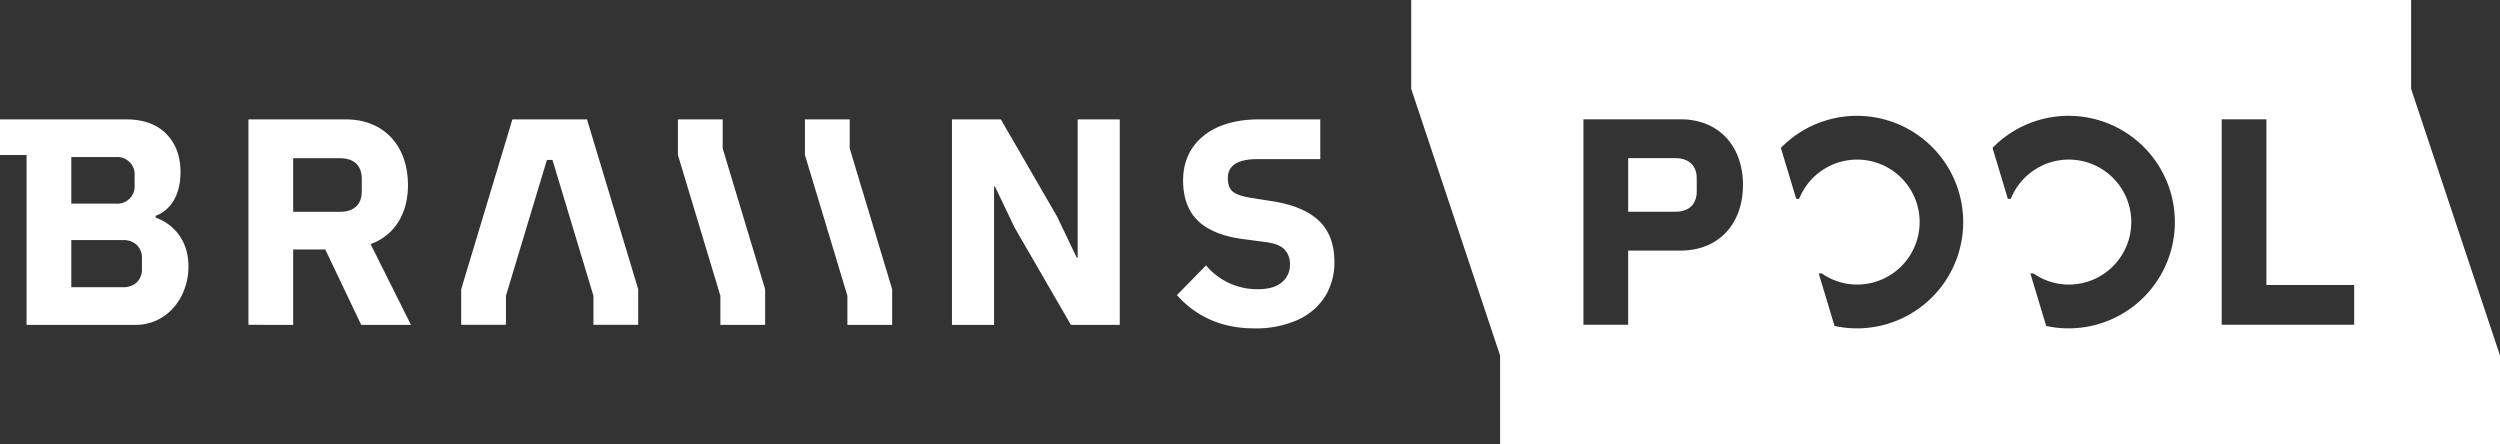
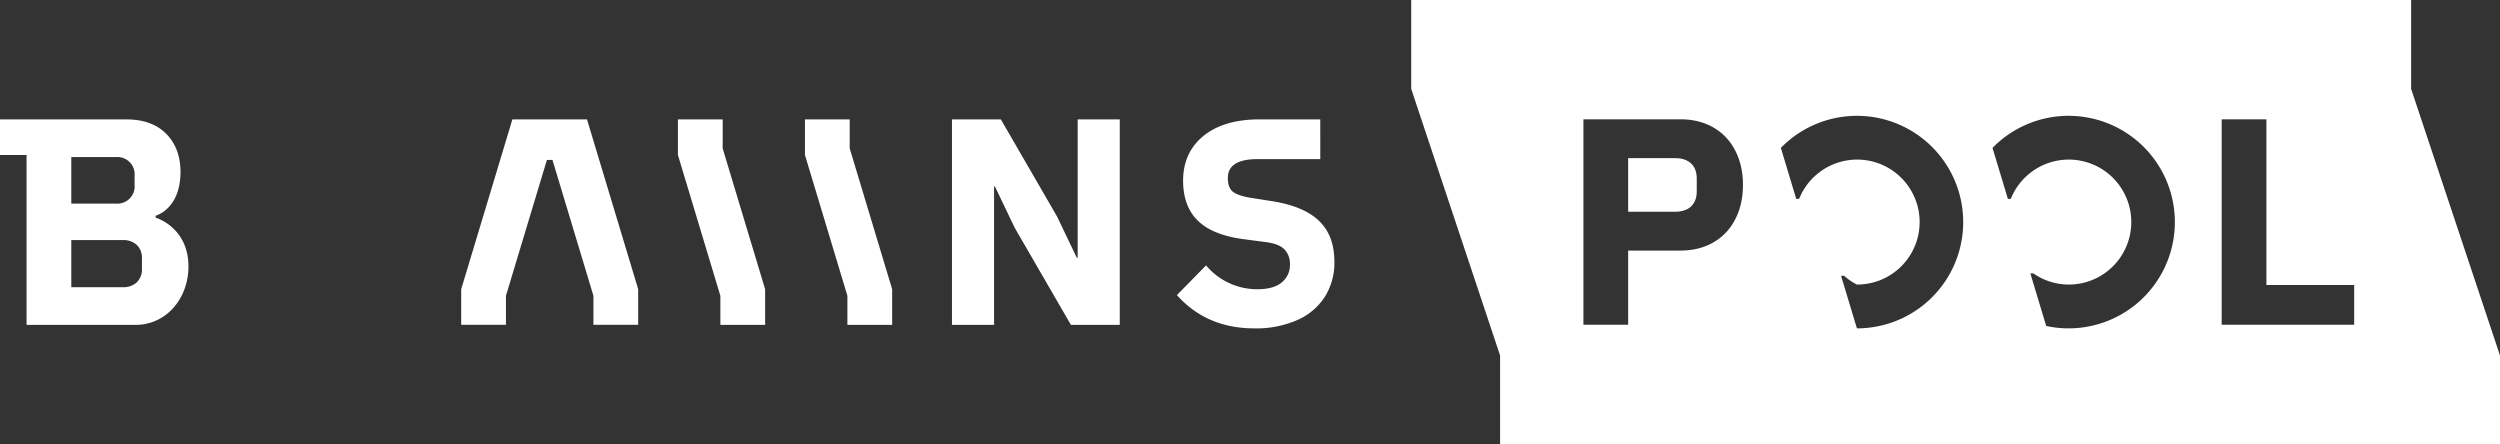
<svg xmlns="http://www.w3.org/2000/svg" viewBox="0 0 864 153.586">
  <rect x="0" y="0" width="864" height="153.586" fill="#333333" stroke="none" />
  <g id="white-rgb">
    <g>
-       <path id="fullLogo" d="M141.002,63.943c0-13.529-8.34-22.685-21.466-22.685H85.862v71.005H101.329V86.22h11.09l12.408,26.043h17.191L128.085,84.386C136.727,81.134,141.002,73.502,141.002,63.943Zm-15.971,2.237c0,4.578-2.849,7.019-7.428,7.019H101.329V54.682h16.275c4.578,0,7.428,2.441,7.428,7.019Z" style="fill: #fff" />
      <polygon id="fullLogo-2" data-name="fullLogo" points="372.443 89.07 372.134 89.07 365.318 74.828 345.891 41.258 328.999 41.258 328.999 112.264 343.55 112.264 343.55 64.451 343.854 64.451 350.668 78.694 370.101 112.264 386.989 112.264 386.989 41.258 372.443 41.258 372.443 89.07" style="fill: #fff" />
      <polygon id="fullLogo-3" data-name="fullLogo" points="249.756 41.266 234.288 41.258 234.288 41.266 234.288 53.56 248.962 102.233 248.962 112.263 264.43 112.263 264.43 99.956 249.756 51.284 249.756 41.266" style="fill: #fff" />
      <polygon id="fullLogo-4" data-name="fullLogo" points="293.656 41.266 278.188 41.258 278.188 41.266 278.188 53.56 292.862 102.233 292.862 112.263 308.329 112.263 308.329 99.956 293.656 51.284 293.656 41.266" style="fill: #fff" />
      <polygon id="fullLogo-5" data-name="fullLogo" points="202.867 41.258 177.078 41.258 174.062 51.275 159.388 99.947 159.388 112.254 174.855 112.254 174.855 102.224 189.008 55.28 190.937 55.28 205.09 102.224 205.09 112.254 220.557 112.254 220.557 99.947 205.883 51.275 202.867 41.258" style="fill: #fff" />
      <path id="fullLogo-6" data-name="fullLogo" d="M439.704,69.537l-7.122-1.119q-4.578-.71-6.407-2.086-1.83-1.372-1.831-4.832c0-4.272,3.39-6.506,10.172-6.506h21.771V41.258H434.515q-12.002.204-18.818,5.901c-4.545,3.799-6.817,8.952-6.817,15.258,0,5.969,1.764,10.717,5.291,14.039q5.287,4.986,16.377,6.306l7.019.916q4.578.61,6.41,2.595a7.135,7.135,0,0,1,1.832,5.035,7.739,7.739,0,0,1-2.85,6.306q-2.85,2.342-8.34,2.341a22.962,22.962,0,0,1-17.805-8.24L406.743,101.988q10.274,11.497,26.756,11.496a35.199,35.199,0,0,0,14.903-2.899,21.571,21.571,0,0,0,9.511-8.087,22.105,22.105,0,0,0,3.254-12.004q0-9.054-5.288-14.141Q450.589,71.267,439.704,69.537Z" style="fill: #fff" />
      <path id="fullLogo-7" data-name="fullLogo" d="M53.776,75.204V74.591c4.855-1.775,8.605-6.746,8.605-15.117q0-8.24-4.933-13.224t-13.784-4.985L0,41.258v12.3H9.177v58.715H46.818a16.991,16.991,0,0,0,7.325-1.577,17.777,17.777,0,0,0,5.798-4.324,20.088,20.088,0,0,0,3.814-6.459,22.505,22.505,0,0,0,1.373-7.884C65.128,82.665,59.522,77.222,53.776,75.204ZM24.642,54.286h15.362a5.989,5.989,0,0,1,6.511,6.511v3.052a5.989,5.989,0,0,1-6.511,6.511H24.642ZM49.059,92.842a6.195,6.195,0,0,1-1.78,4.731,6.758,6.758,0,0,1-4.832,1.678H24.642V82.974H42.447a6.759,6.759,0,0,1,4.832,1.679,6.194,6.194,0,0,1,1.78,4.73Z" style="fill: #fff" />
      <path id="fullLogo-8" data-name="fullLogo" d="M578.968,54.659H562.691v18.514h16.276c4.578,0,7.429-2.442,7.429-7.02V61.679C586.397,57.1,583.546,54.659,578.968,54.659Z" style="fill: #fff" />
-       <path id="fullLogo-9" data-name="fullLogo" d="M833.283,30.717V0H487.714V30.717l30.717,92.151v30.717H864V122.868ZM580.802,86.6h-18.11v25.636h-15.46V41.23h33.571c13.223,0,21.567,9.257,21.567,22.686C602.369,77.343,594.024,86.6,580.802,86.6ZM641.75,113.484a36.835,36.835,0,0,1-7.732-.831l-5.48-18.178h1.042A21.351,21.351,0,0,0,641.75,98.343a21.594,21.594,0,1,0-19.97-29.61h-1.004l-5.312-17.62a36.728,36.728,0,1,1,26.286,62.371Zm73.146,0a36.835,36.835,0,0,1-7.732-.831l-5.48-18.178h1.042a21.351,21.351,0,0,0,12.171,3.867,21.594,21.594,0,1,0-19.97-29.61h-1.004l-5.312-17.62a36.728,36.728,0,1,1,26.286,62.371Zm98.705-1.249H767.81V41.231h15.462v57.27h30.329Z" style="fill: #fff" />
+       <path id="fullLogo-9" data-name="fullLogo" d="M833.283,30.717V0H487.714V30.717l30.717,92.151v30.717H864V122.868ZM580.802,86.6h-18.11v25.636h-15.46V41.23h33.571c13.223,0,21.567,9.257,21.567,22.686C602.369,77.343,594.024,86.6,580.802,86.6ZM641.75,113.484l-5.48-18.178h1.042A21.351,21.351,0,0,0,641.75,98.343a21.594,21.594,0,1,0-19.97-29.61h-1.004l-5.312-17.62a36.728,36.728,0,1,1,26.286,62.371Zm73.146,0a36.835,36.835,0,0,1-7.732-.831l-5.48-18.178h1.042a21.351,21.351,0,0,0,12.171,3.867,21.594,21.594,0,1,0-19.97-29.61h-1.004l-5.312-17.62a36.728,36.728,0,1,1,26.286,62.371Zm98.705-1.249H767.81V41.231h15.462v57.27h30.329Z" style="fill: #fff" />
    </g>
  </g>
</svg>